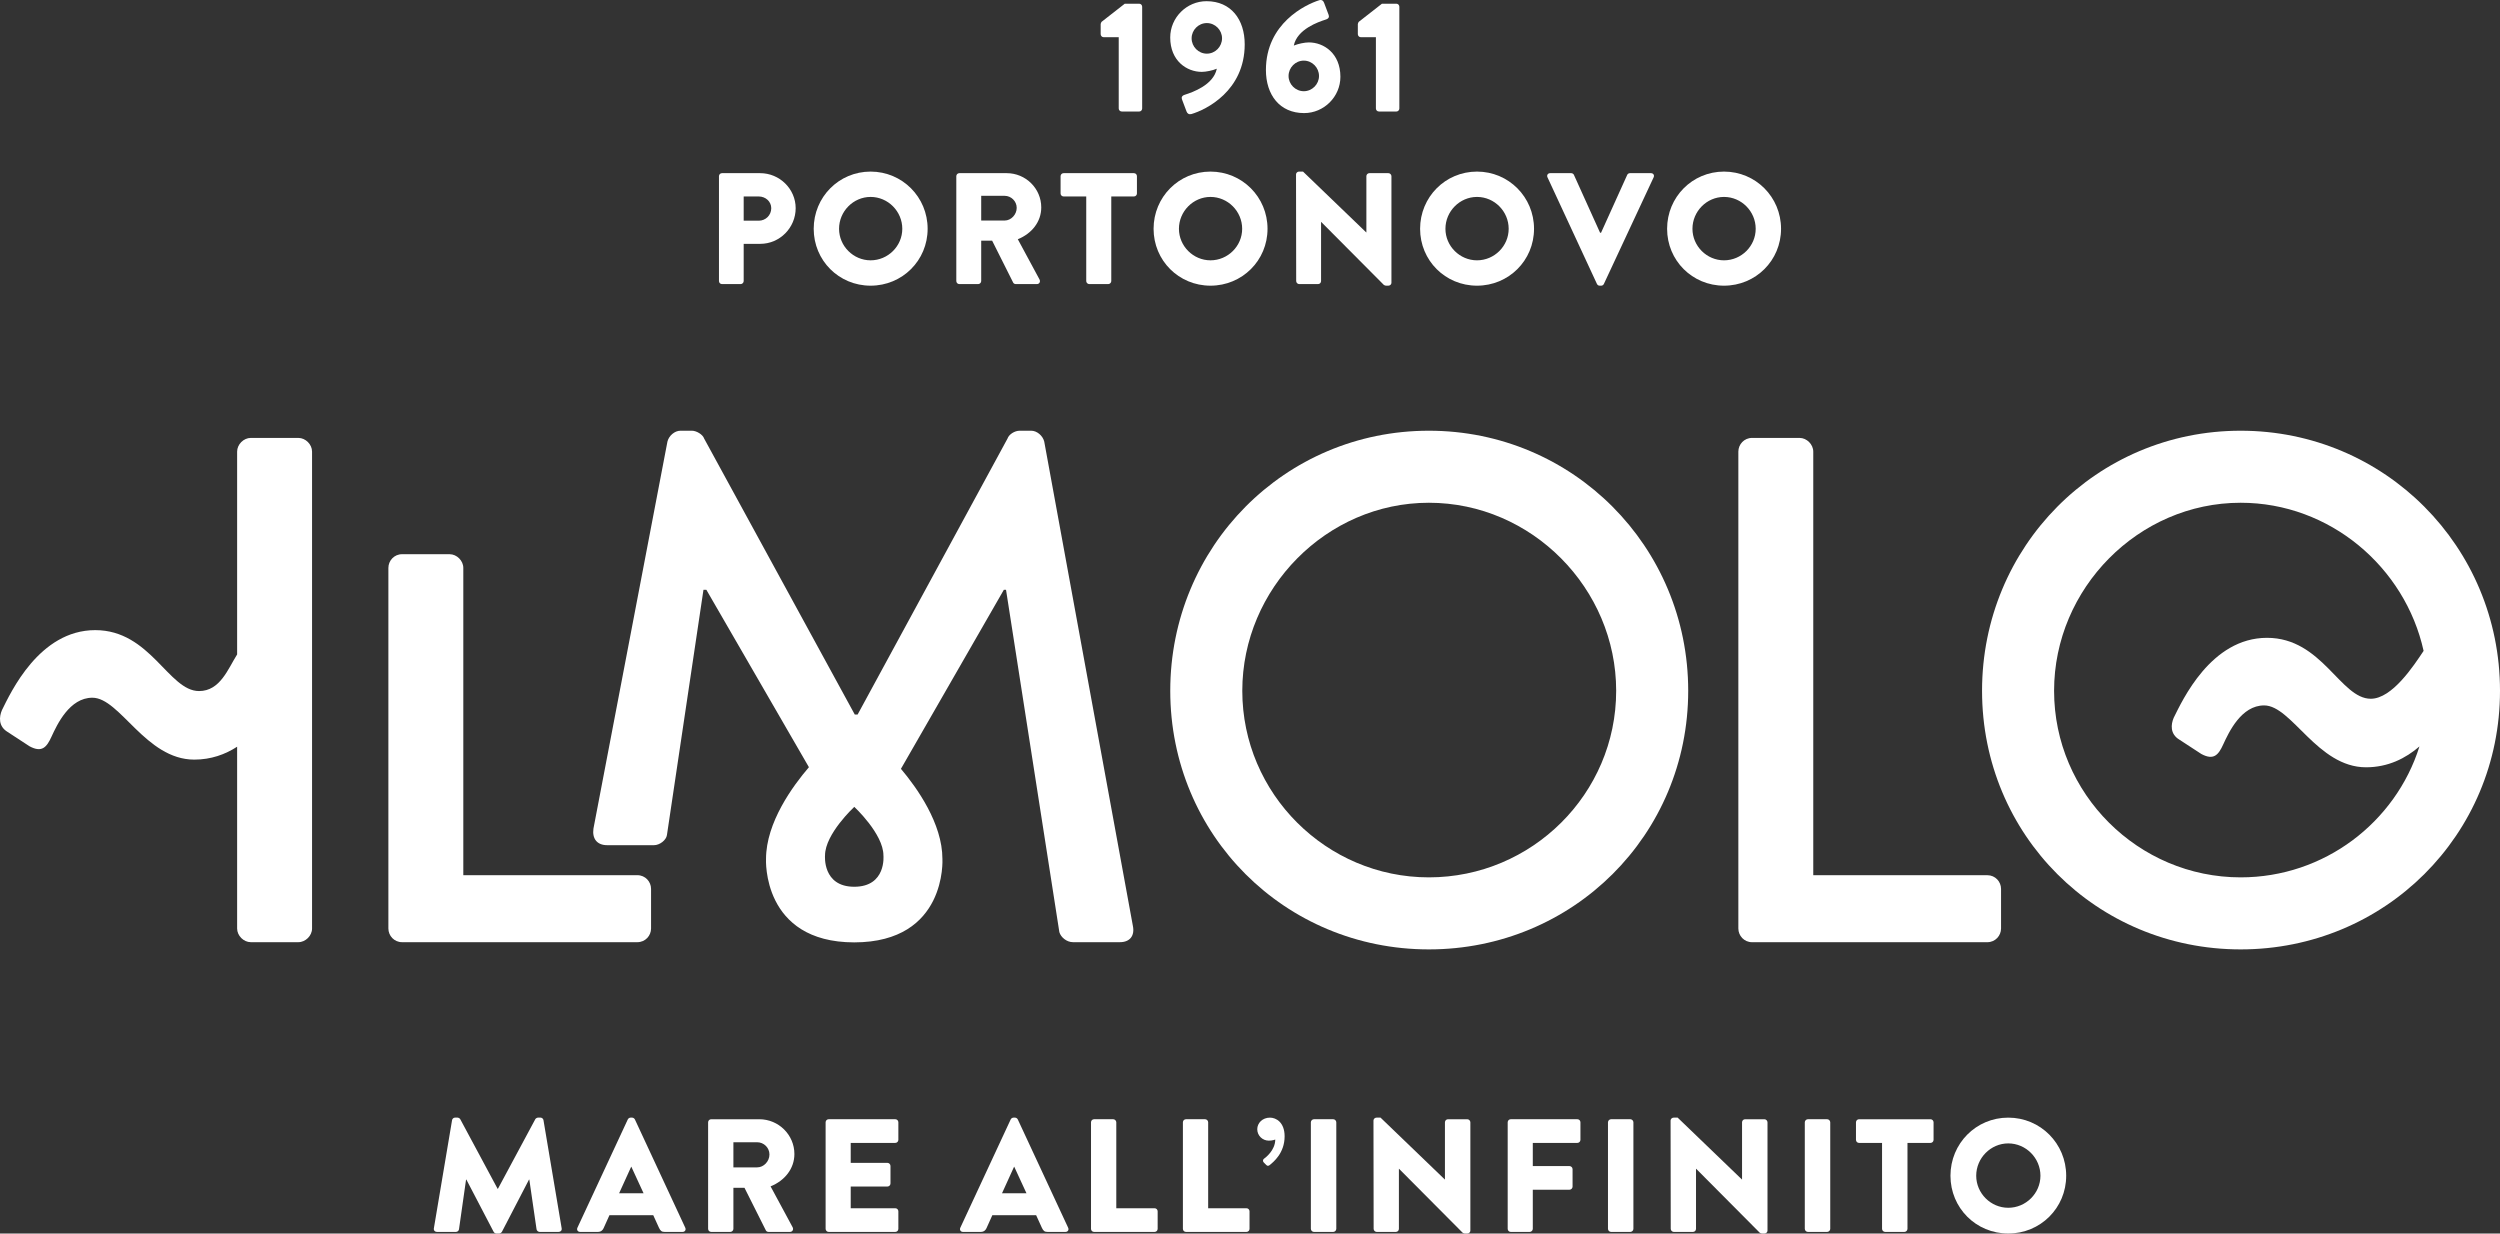
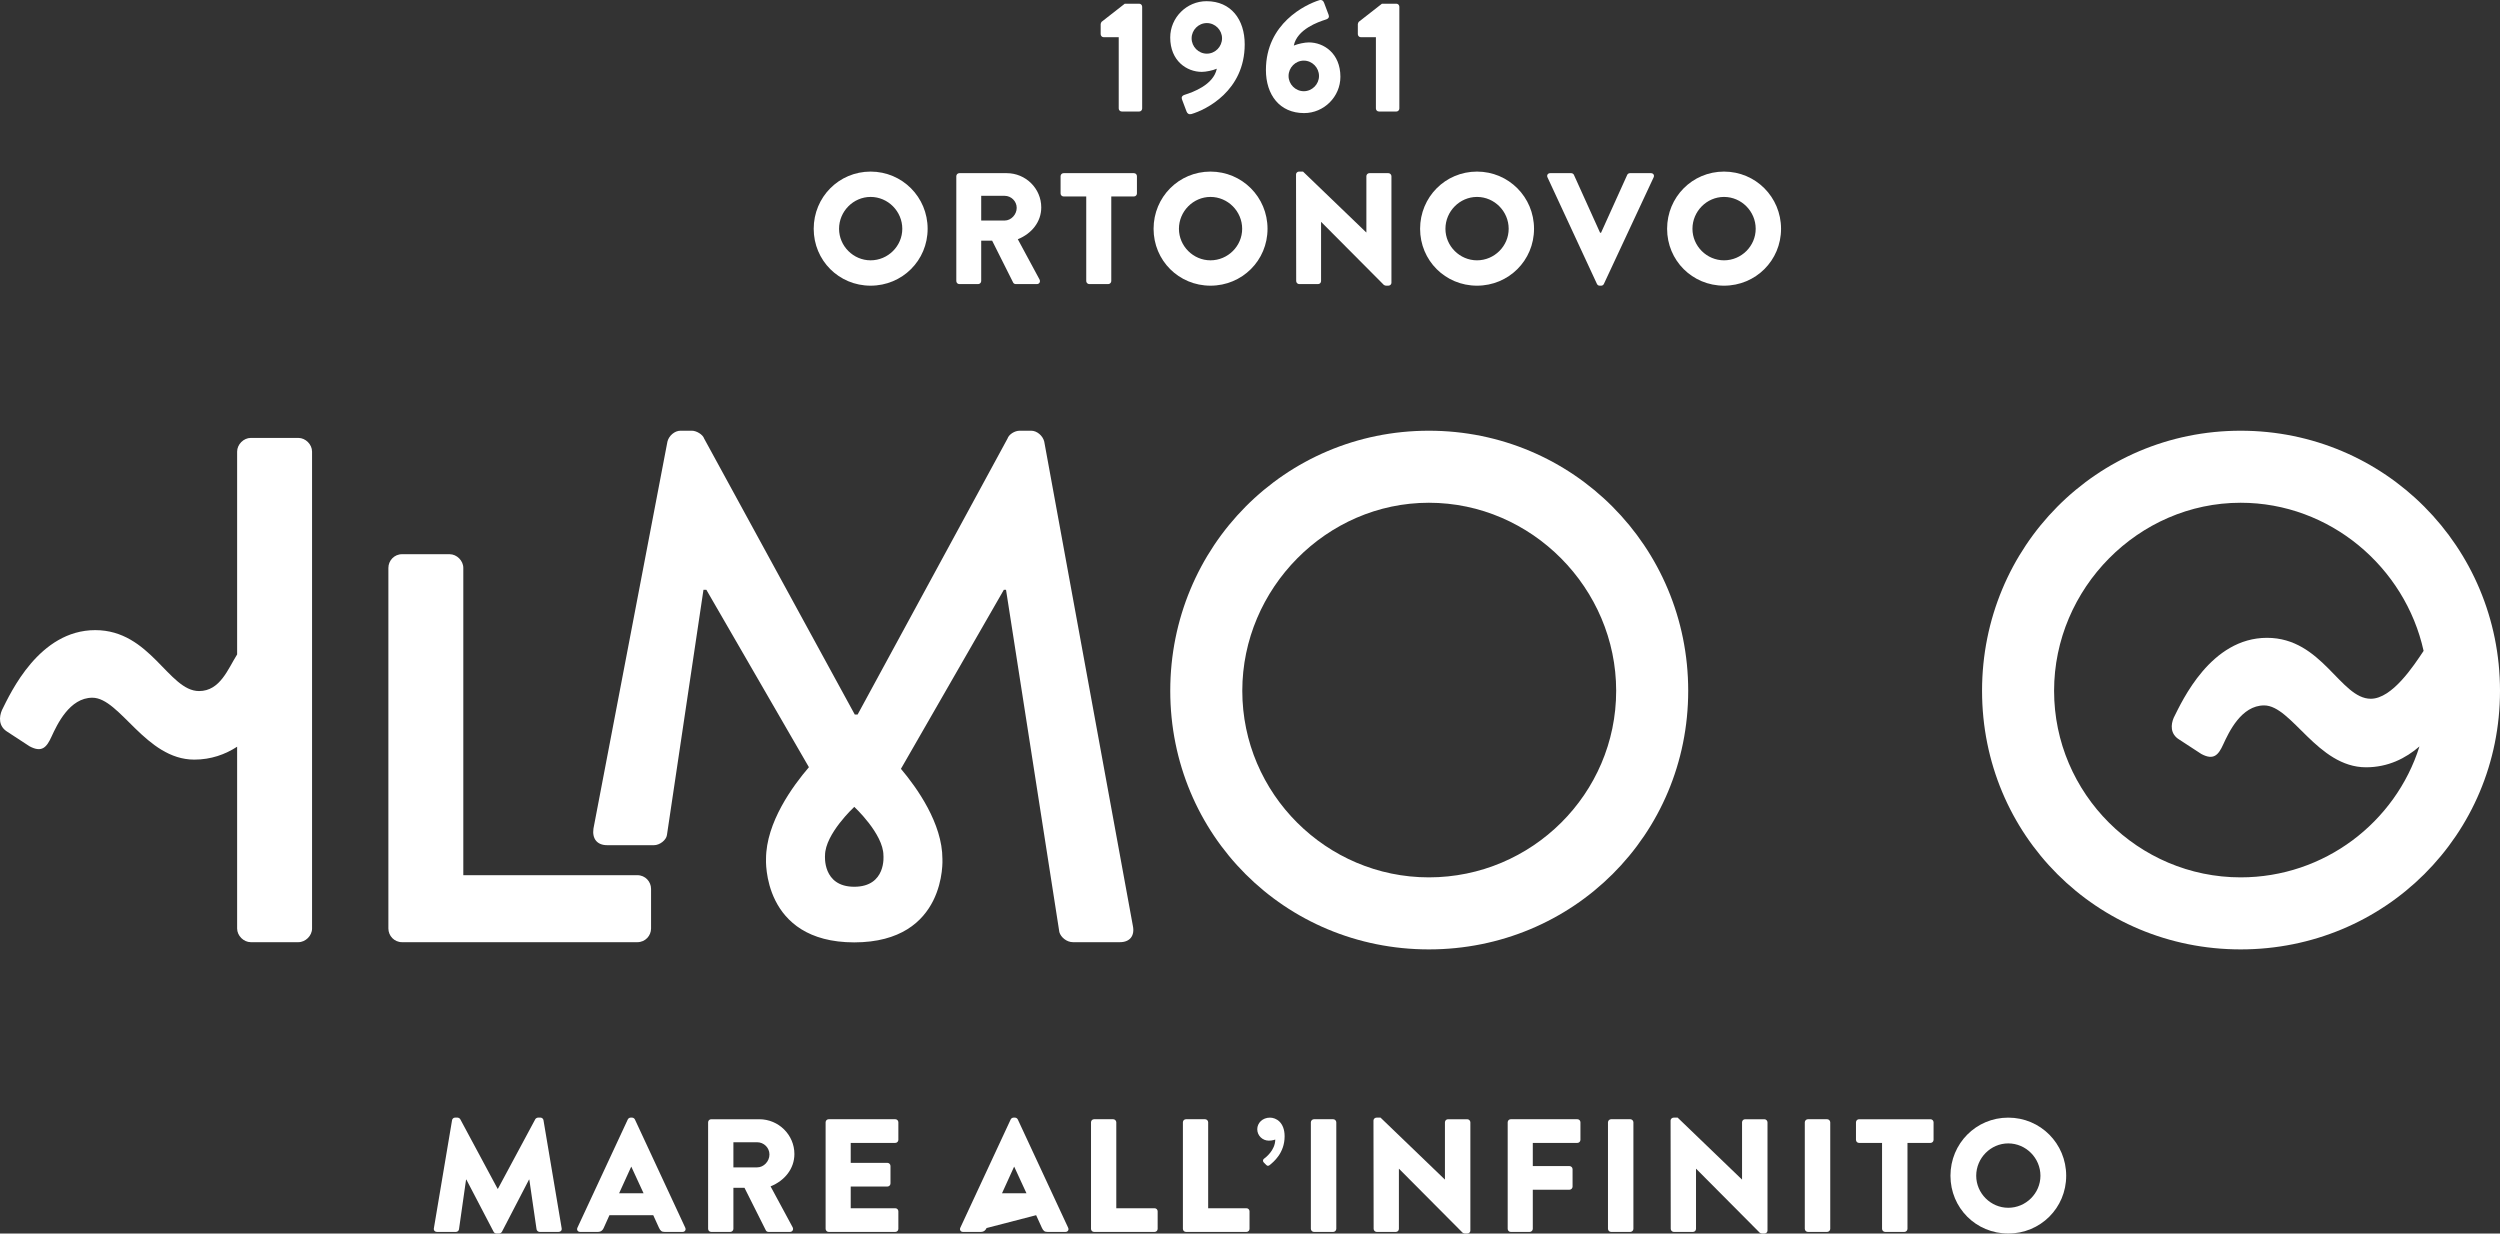
<svg xmlns="http://www.w3.org/2000/svg" version="1.1" x="0" y="0" width="139.999" height="69.077" viewBox="0, 0, 139.999, 69.077">
  <rect x="0" y="0" width="139.999" height="69.077" fill="#333333" stroke="none" />
  <g id="Livello_1">
    <g>
      <path d="M25.315,62.731 C25.324,62.65 25.405,62.586 25.477,62.586 L25.622,62.586 C25.667,62.586 25.748,62.623 25.775,62.676 L27.866,66.571 L27.884,66.571 L29.975,62.676 C30.002,62.623 30.084,62.586 30.128,62.586 L30.273,62.586 C30.345,62.586 30.426,62.65 30.435,62.731 L31.454,68.789 C31.472,68.906 31.39,68.987 31.282,68.987 L30.219,68.987 C30.137,68.987 30.056,68.915 30.047,68.842 L29.642,66.057 L29.624,66.057 L28.109,68.977 C28.083,69.032 28.001,69.077 27.956,69.077 L27.794,69.077 C27.74,69.077 27.668,69.032 27.641,68.977 L26.117,66.057 L26.099,66.057 L25.703,68.842 C25.693,68.915 25.622,68.987 25.531,68.987 L24.468,68.987 C24.359,68.987 24.278,68.906 24.296,68.789 z" fill="#FFFFFF" />
      <path d="M36.04,66.823 L35.355,65.337 L35.346,65.337 L34.67,66.823 z M32.335,68.753 L35.157,62.686 C35.184,62.632 35.247,62.587 35.31,62.587 L35.4,62.587 C35.463,62.587 35.526,62.632 35.553,62.686 L38.375,68.753 C38.429,68.87 38.357,68.987 38.222,68.987 L37.221,68.987 C37.059,68.987 36.987,68.932 36.905,68.761 L36.581,68.05 L34.129,68.05 L33.805,68.77 C33.76,68.879 33.661,68.987 33.48,68.987 L32.489,68.987 C32.353,68.987 32.281,68.87 32.335,68.753" fill="#FFFFFF" />
      <path d="M42.404,65.372 C42.774,65.372 43.089,65.03 43.089,64.651 C43.089,64.272 42.774,63.966 42.404,63.966 L41.07,63.966 L41.07,65.372 z M39.654,62.849 C39.654,62.759 39.727,62.677 39.826,62.677 L42.521,62.677 C43.603,62.677 44.486,63.552 44.486,64.624 C44.486,65.453 43.936,66.12 43.152,66.436 L44.387,68.726 C44.45,68.843 44.387,68.987 44.234,68.987 L43.035,68.987 C42.963,68.987 42.908,68.942 42.89,68.906 L41.692,66.518 L41.07,66.518 L41.07,68.815 C41.07,68.906 40.988,68.987 40.899,68.987 L39.826,68.987 C39.727,68.987 39.654,68.906 39.654,68.815 z" fill="#FFFFFF" />
      <path d="M46.234,62.848 C46.234,62.758 46.306,62.676 46.405,62.676 L50.137,62.676 C50.236,62.676 50.308,62.758 50.308,62.848 L50.308,63.83 C50.308,63.92 50.236,64.002 50.137,64.002 L47.64,64.002 L47.64,65.119 L49.695,65.119 C49.786,65.119 49.867,65.201 49.867,65.29 L49.867,66.273 C49.867,66.372 49.786,66.445 49.695,66.445 L47.64,66.445 L47.64,67.661 L50.137,67.661 C50.236,67.661 50.308,67.743 50.308,67.832 L50.308,68.815 C50.308,68.906 50.236,68.987 50.137,68.987 L46.405,68.987 C46.306,68.987 46.234,68.906 46.234,68.815 z" fill="#FFFFFF" />
-       <path d="M57.482,66.823 L56.797,65.337 L56.788,65.337 L56.112,66.823 z M53.777,68.753 L56.599,62.686 C56.626,62.632 56.689,62.587 56.752,62.587 L56.842,62.587 C56.905,62.587 56.968,62.632 56.995,62.686 L59.816,68.753 C59.871,68.87 59.799,68.987 59.664,68.987 L58.663,68.987 C58.501,68.987 58.428,68.932 58.347,68.761 L58.023,68.05 L55.571,68.05 L55.247,68.77 C55.202,68.879 55.103,68.987 54.922,68.987 L53.93,68.987 C53.795,68.987 53.723,68.87 53.777,68.753" fill="#FFFFFF" />
+       <path d="M57.482,66.823 L56.797,65.337 L56.788,65.337 L56.112,66.823 z M53.777,68.753 L56.599,62.686 C56.626,62.632 56.689,62.587 56.752,62.587 L56.842,62.587 C56.905,62.587 56.968,62.632 56.995,62.686 L59.816,68.753 C59.871,68.87 59.799,68.987 59.664,68.987 L58.663,68.987 C58.501,68.987 58.428,68.932 58.347,68.761 L58.023,68.05 L55.247,68.77 C55.202,68.879 55.103,68.987 54.922,68.987 L53.93,68.987 C53.795,68.987 53.723,68.87 53.777,68.753" fill="#FFFFFF" />
      <path d="M61.096,62.848 C61.096,62.758 61.168,62.676 61.267,62.676 L62.34,62.676 C62.43,62.676 62.512,62.758 62.512,62.848 L62.512,67.661 L64.657,67.661 C64.756,67.661 64.828,67.743 64.828,67.832 L64.828,68.815 C64.828,68.906 64.756,68.987 64.657,68.987 L61.267,68.987 C61.168,68.987 61.096,68.906 61.096,68.815 z" fill="#FFFFFF" />
      <path d="M66.242,62.848 C66.242,62.758 66.314,62.676 66.413,62.676 L67.486,62.676 C67.576,62.676 67.657,62.758 67.657,62.848 L67.657,67.661 L69.803,67.661 C69.902,67.661 69.973,67.743 69.973,67.832 L69.973,68.815 C69.973,68.906 69.902,68.987 69.803,68.987 L66.413,68.987 C66.314,68.987 66.242,68.906 66.242,68.815 z" fill="#FFFFFF" />
      <path d="M70.766,65.093 C70.703,65.022 70.722,64.94 70.775,64.895 C70.874,64.822 71.407,64.426 71.415,63.814 C71.415,63.814 71.262,63.876 71.054,63.876 C70.703,63.876 70.406,63.597 70.406,63.237 C70.406,62.885 70.703,62.587 71.118,62.587 C71.46,62.587 71.938,62.849 71.938,63.633 C71.938,64.579 71.307,65.075 71.1,65.246 C71.037,65.291 70.974,65.31 70.901,65.229 z" fill="#FFFFFF" />
      <path d="M73.408,62.848 C73.408,62.758 73.489,62.676 73.579,62.676 L74.661,62.676 C74.751,62.676 74.832,62.758 74.832,62.848 L74.832,68.815 C74.832,68.906 74.751,68.987 74.661,68.987 L73.579,68.987 C73.489,68.987 73.408,68.906 73.408,68.815 z" fill="#FFFFFF" />
      <path d="M76.914,62.749 C76.914,62.659 76.995,62.587 77.085,62.587 L77.31,62.587 L80.907,66.049 L80.916,66.049 L80.916,62.849 C80.916,62.759 80.988,62.677 81.087,62.677 L82.169,62.677 C82.259,62.677 82.34,62.759 82.34,62.849 L82.34,68.915 C82.34,69.005 82.259,69.077 82.169,69.077 L82.024,69.077 C81.997,69.077 81.926,69.05 81.907,69.032 L78.347,65.453 L78.338,65.453 L78.338,68.815 C78.338,68.906 78.266,68.987 78.167,68.987 L77.094,68.987 C77.004,68.987 76.923,68.906 76.923,68.815 z" fill="#FFFFFF" />
      <path d="M84.43,62.848 C84.43,62.758 84.502,62.676 84.601,62.676 L88.333,62.676 C88.432,62.676 88.504,62.758 88.504,62.848 L88.504,63.83 C88.504,63.92 88.432,64.002 88.333,64.002 L85.836,64.002 L85.836,65.3 L87.891,65.3 C87.982,65.3 88.063,65.381 88.063,65.471 L88.063,66.453 C88.063,66.543 87.982,66.624 87.891,66.624 L85.836,66.624 L85.836,68.815 C85.836,68.906 85.755,68.987 85.664,68.987 L84.601,68.987 C84.502,68.987 84.43,68.906 84.43,68.815 z" fill="#FFFFFF" />
      <path d="M90.046,62.848 C90.046,62.758 90.127,62.676 90.217,62.676 L91.299,62.676 C91.389,62.676 91.47,62.758 91.47,62.848 L91.47,68.815 C91.47,68.906 91.389,68.987 91.299,68.987 L90.217,68.987 C90.127,68.987 90.046,68.906 90.046,68.815 z" fill="#FFFFFF" />
      <path d="M93.552,62.749 C93.552,62.659 93.633,62.587 93.723,62.587 L93.948,62.587 L97.545,66.049 L97.554,66.049 L97.554,62.849 C97.554,62.759 97.626,62.677 97.725,62.677 L98.807,62.677 C98.898,62.677 98.979,62.759 98.979,62.849 L98.979,68.915 C98.979,69.005 98.898,69.077 98.807,69.077 L98.662,69.077 C98.636,69.077 98.564,69.05 98.545,69.032 L94.986,65.453 L94.976,65.453 L94.976,68.815 C94.976,68.906 94.905,68.987 94.805,68.987 L93.732,68.987 C93.642,68.987 93.561,68.906 93.561,68.815 z" fill="#FFFFFF" />
      <path d="M101.068,62.848 C101.068,62.758 101.149,62.676 101.239,62.676 L102.321,62.676 C102.412,62.676 102.493,62.758 102.493,62.848 L102.493,68.815 C102.493,68.906 102.412,68.987 102.321,68.987 L101.239,68.987 C101.149,68.987 101.068,68.906 101.068,68.815 z" fill="#FFFFFF" />
      <path d="M105.394,64.003 L104.105,64.003 C104.006,64.003 103.934,63.921 103.934,63.831 L103.934,62.849 C103.934,62.759 104.006,62.677 104.105,62.677 L108.107,62.677 C108.207,62.677 108.279,62.759 108.279,62.849 L108.279,63.831 C108.279,63.921 108.207,64.003 108.107,64.003 L106.818,64.003 L106.818,68.815 C106.818,68.906 106.737,68.987 106.647,68.987 L105.566,68.987 C105.475,68.987 105.394,68.906 105.394,68.815 z" fill="#FFFFFF" />
      <path d="M112.461,67.635 C113.452,67.635 114.264,66.823 114.264,65.841 C114.264,64.85 113.452,64.03 112.461,64.03 C111.479,64.03 110.667,64.85 110.667,65.841 C110.667,66.823 111.479,67.635 112.461,67.635 M112.461,62.587 C114.264,62.587 115.706,64.038 115.706,65.841 C115.706,67.645 114.264,69.077 112.461,69.077 C110.658,69.077 109.225,67.645 109.225,65.841 C109.225,64.038 110.658,62.587 112.461,62.587" fill="#FFFFFF" />
      <path d="M21.749,31.802 C21.749,31.399 22.072,31.035 22.515,31.035 L25.178,31.035 C25.581,31.035 25.945,31.399 25.945,31.802 L25.945,49.01 L35.692,49.01 C36.137,49.01 36.459,49.374 36.459,49.777 L36.459,51.996 C36.459,52.399 36.137,52.762 35.692,52.762 L22.515,52.762 C22.072,52.762 21.749,52.399 21.749,51.996 z" fill="#FFFFFF" />
      <path d="M80.016,49.132 C85.785,49.132 90.505,44.452 90.505,38.684 C90.505,32.955 85.785,28.154 80.016,28.154 C74.287,28.154 69.568,32.955 69.568,38.684 C69.568,44.452 74.287,49.132 80.016,49.132 M80.016,24.12 C88.084,24.12 94.539,30.615 94.539,38.684 C94.539,46.752 88.084,53.166 80.016,53.166 C71.948,53.166 65.534,46.752 65.534,38.684 C65.534,30.615 71.948,24.12 80.016,24.12" fill="#FFFFFF" />
-       <path d="M97.347,25.29 C97.347,24.887 97.67,24.523 98.114,24.523 L100.776,24.523 C101.179,24.523 101.542,24.887 101.542,25.29 L101.542,49.011 L111.29,49.011 C111.735,49.011 112.058,49.374 112.058,49.777 L112.058,51.996 C112.058,52.399 111.735,52.763 111.29,52.763 L98.114,52.763 C97.67,52.763 97.347,52.399 97.347,51.996 z" fill="#FFFFFF" />
      <path d="M16.708,24.523 L14.045,24.523 C13.643,24.523 13.279,24.886 13.279,25.29 L13.279,36.648 C12.769,37.454 12.331,38.699 11.146,38.699 C9.439,38.699 8.427,35.287 5.334,35.287 C2.188,35.287 0.589,38.806 0.11,39.765 C-0.05,40.138 -0.104,40.671 0.43,40.992 L1.655,41.792 C2.349,42.165 2.615,41.844 2.882,41.258 C3.202,40.565 3.895,39.072 5.174,39.072 C6.72,39.072 8.16,42.538 10.879,42.538 C11.817,42.538 12.612,42.248 13.279,41.816 L13.279,51.996 C13.279,52.399 13.643,52.762 14.045,52.762 L16.708,52.762 C17.111,52.762 17.475,52.399 17.475,51.996 L17.475,25.29 C17.475,24.886 17.111,24.523 16.708,24.523" fill="#FFFFFF" />
      <path d="M125.476,49.132 C119.747,49.132 115.028,44.452 115.028,38.684 C115.028,32.955 119.747,28.154 125.476,28.154 C130.475,28.154 134.686,31.759 135.721,36.449 C135.168,37.28 133.96,39.13 132.763,39.13 C131.057,39.13 130.044,35.718 126.952,35.718 C123.806,35.718 122.206,39.236 121.727,40.195 C121.567,40.569 121.513,41.103 122.047,41.422 L123.273,42.222 C123.966,42.595 124.233,42.276 124.499,41.689 C124.819,40.995 125.512,39.503 126.791,39.503 C128.337,39.503 129.777,42.968 132.497,42.968 C133.73,42.968 134.717,42.467 135.489,41.8 C134.152,46.048 130.16,49.132 125.476,49.132 M125.476,24.12 C117.408,24.12 110.994,30.615 110.994,38.684 C110.994,46.752 117.408,53.166 125.476,53.166 C133.544,53.166 139.999,46.752 139.999,38.684 C139.999,30.615 133.544,24.12 125.476,24.12" fill="#FFFFFF" />
      <path d="M47.837,49.658 L47.839,49.658 L47.835,49.658 L47.837,49.658 C46.042,49.656 46.201,47.905 46.201,47.905 C46.201,46.698 47.84,45.184 47.84,45.184 C47.84,45.184 49.472,46.698 49.472,47.905 C49.472,47.905 49.649,49.656 47.837,49.658 M63.438,51.835 L58.476,24.725 C58.395,24.402 58.072,24.12 57.749,24.12 L57.104,24.12 C56.822,24.12 56.499,24.322 56.418,24.564 L48.027,40.012 L47.866,40.012 L39.434,24.564 C39.354,24.322 38.99,24.12 38.749,24.12 L38.103,24.12 C37.78,24.12 37.458,24.402 37.377,24.725 L33.233,46.401 C33.152,46.967 33.435,47.33 34,47.33 L36.622,47.33 C36.945,47.33 37.307,47.047 37.348,46.764 L39.394,33.027 L39.555,33.027 L45.299,42.963 C44.411,43.996 42.897,46.054 42.897,48.1 C42.897,48.1 42.651,52.768 47.837,52.773 C53.048,52.768 52.775,48.1 52.775,48.1 C52.775,46.114 51.348,44.115 50.452,43.054 L56.216,33.027 L56.337,33.027 L59.323,52.197 C59.403,52.48 59.726,52.762 60.089,52.762 L62.712,52.762 C63.276,52.762 63.559,52.399 63.438,51.835" fill="#FFFFFF" />
-       <path d="M42.489,12.359 C42.871,12.359 43.19,12.058 43.19,11.658 C43.19,11.285 42.871,11.002 42.489,11.002 L41.646,11.002 L41.646,12.359 z M40.262,9.865 C40.262,9.777 40.333,9.697 40.43,9.697 L42.569,9.697 C43.661,9.697 44.557,10.585 44.557,11.658 C44.557,12.758 43.661,13.655 42.578,13.655 L41.646,13.655 L41.646,15.74 C41.646,15.829 41.567,15.909 41.478,15.909 L40.43,15.909 C40.333,15.909 40.262,15.829 40.262,15.74 z" fill="#FFFFFF" />
      <path d="M48.753,14.578 C49.729,14.578 50.528,13.779 50.528,12.812 C50.528,11.836 49.729,11.028 48.753,11.028 C47.786,11.028 46.987,11.836 46.987,12.812 C46.987,13.779 47.786,14.578 48.753,14.578 M48.753,9.609 C50.528,9.609 51.947,11.037 51.947,12.812 C51.947,14.587 50.528,15.998 48.753,15.998 C46.978,15.998 45.567,14.587 45.567,12.812 C45.567,11.037 46.978,9.609 48.753,9.609" fill="#FFFFFF" />
      <path d="M56.26,12.35 C56.624,12.35 56.935,12.013 56.935,11.64 C56.935,11.267 56.624,10.966 56.26,10.966 L54.947,10.966 L54.947,12.35 z M53.553,9.865 C53.553,9.777 53.625,9.697 53.722,9.697 L56.376,9.697 C57.441,9.697 58.31,10.558 58.31,11.614 C58.31,12.43 57.769,13.087 56.997,13.397 L58.213,15.651 C58.275,15.767 58.213,15.909 58.062,15.909 L56.882,15.909 C56.81,15.909 56.757,15.864 56.739,15.829 L55.559,13.477 L54.947,13.477 L54.947,15.74 C54.947,15.829 54.867,15.909 54.778,15.909 L53.722,15.909 C53.625,15.909 53.553,15.829 53.553,15.74 z" fill="#FFFFFF" />
      <path d="M60.829,11.002 L59.56,11.002 C59.462,11.002 59.392,10.922 59.392,10.834 L59.392,9.866 C59.392,9.777 59.462,9.697 59.56,9.697 L63.5,9.697 C63.598,9.697 63.668,9.777 63.668,9.866 L63.668,10.834 C63.668,10.922 63.598,11.002 63.5,11.002 L62.231,11.002 L62.231,15.741 C62.231,15.829 62.151,15.909 62.062,15.909 L60.997,15.909 C60.909,15.909 60.829,15.829 60.829,15.741 z" fill="#FFFFFF" />
      <path d="M67.786,14.578 C68.762,14.578 69.561,13.779 69.561,12.812 C69.561,11.836 68.762,11.028 67.786,11.028 C66.819,11.028 66.02,11.836 66.02,12.812 C66.02,13.779 66.819,14.578 67.786,14.578 M67.786,9.609 C69.561,9.609 70.981,11.037 70.981,12.812 C70.981,14.587 69.561,15.998 67.786,15.998 C66.011,15.998 64.6,14.587 64.6,12.812 C64.6,11.037 66.011,9.609 67.786,9.609" fill="#FFFFFF" />
      <path d="M72.577,9.768 C72.577,9.679 72.657,9.608 72.746,9.608 L72.968,9.608 L76.509,13.016 L76.517,13.016 L76.517,9.865 C76.517,9.777 76.589,9.697 76.685,9.697 L77.751,9.697 C77.84,9.697 77.92,9.777 77.92,9.865 L77.92,15.838 C77.92,15.926 77.84,15.997 77.751,15.997 L77.608,15.997 C77.582,15.997 77.512,15.971 77.493,15.953 L73.988,12.43 L73.979,12.43 L73.979,15.74 C73.979,15.829 73.908,15.909 73.81,15.909 L72.755,15.909 C72.666,15.909 72.586,15.829 72.586,15.74 z" fill="#FFFFFF" />
      <path d="M82.711,14.578 C83.687,14.578 84.485,13.779 84.485,12.812 C84.485,11.836 83.687,11.028 82.711,11.028 C81.743,11.028 80.944,11.836 80.944,12.812 C80.944,13.779 81.743,14.578 82.711,14.578 M82.711,9.609 C84.485,9.609 85.905,11.037 85.905,12.812 C85.905,14.587 84.485,15.998 82.711,15.998 C80.936,15.998 79.525,14.587 79.525,12.812 C79.525,11.037 80.936,9.609 82.711,9.609" fill="#FFFFFF" />
      <path d="M86.658,9.928 C86.605,9.812 86.677,9.697 86.809,9.697 L87.99,9.697 C88.06,9.697 88.123,9.75 88.14,9.795 L89.604,13.034 L89.658,13.034 L91.122,9.795 C91.139,9.75 91.202,9.697 91.272,9.697 L92.453,9.697 C92.586,9.697 92.657,9.812 92.604,9.928 L89.817,15.9 C89.791,15.953 89.738,15.998 89.667,15.998 L89.578,15.998 C89.507,15.998 89.454,15.953 89.428,15.9 z" fill="#FFFFFF" />
      <path d="M96.544,14.578 C97.52,14.578 98.318,13.779 98.318,12.812 C98.318,11.836 97.52,11.028 96.544,11.028 C95.576,11.028 94.777,11.836 94.777,12.812 C94.777,13.779 95.576,14.578 96.544,14.578 M96.544,9.609 C98.318,9.609 99.738,11.037 99.738,12.812 C99.738,14.587 98.318,15.998 96.544,15.998 C94.769,15.998 93.357,14.587 93.357,12.812 C93.357,11.037 94.769,9.609 96.544,9.609" fill="#FFFFFF" />
      <path d="M62.648,2.082 L61.796,2.082 C61.708,2.082 61.637,2.002 61.637,1.913 L61.637,1.354 C61.637,1.319 61.663,1.248 61.69,1.221 L62.985,0.209 L63.802,0.209 C63.891,0.209 63.961,0.289 63.961,0.378 L63.961,6.075 C63.961,6.164 63.891,6.244 63.802,6.244 L62.817,6.244 C62.719,6.244 62.648,6.164 62.648,6.075 z" fill="#FFFFFF" />
      <path d="M68.434,2.144 C68.434,1.683 68.052,1.292 67.582,1.292 C67.112,1.292 66.73,1.683 66.73,2.144 C66.73,2.614 67.112,3.005 67.582,3.005 C68.052,3.005 68.434,2.614 68.434,2.144 M66.357,5.303 C66.774,5.17 67.955,4.762 68.141,3.848 C67.911,3.945 67.538,4.025 67.298,4.025 C66.464,4.025 65.532,3.413 65.532,2.1 C65.532,0.981 66.455,0.067 67.564,0.067 C68.94,0.067 69.703,1.097 69.703,2.481 C69.703,5.09 67.538,6.146 66.721,6.386 C66.588,6.421 66.491,6.368 66.446,6.244 L66.189,5.561 C66.153,5.454 66.18,5.356 66.357,5.303" fill="#FFFFFF" />
      <path d="M73.012,5.108 C73.482,5.108 73.864,4.717 73.864,4.256 C73.864,3.786 73.482,3.395 73.012,3.395 C72.541,3.395 72.159,3.786 72.159,4.256 C72.159,4.717 72.541,5.108 73.012,5.108 M73.872,0.014 C74.005,-0.03 74.103,0.032 74.148,0.156 L74.405,0.839 C74.441,0.946 74.414,1.044 74.237,1.097 C73.82,1.23 72.639,1.638 72.452,2.552 C72.684,2.455 73.056,2.375 73.296,2.375 C74.13,2.375 75.062,2.987 75.062,4.3 C75.062,5.419 74.139,6.333 73.03,6.333 C71.654,6.333 70.891,5.303 70.891,3.919 C70.891,1.31 73.11,0.254 73.872,0.014" fill="#FFFFFF" />
      <path d="M77.05,2.082 L76.198,2.082 C76.11,2.082 76.038,2.002 76.038,1.913 L76.038,1.354 C76.038,1.319 76.065,1.248 76.091,1.221 L77.387,0.209 L78.203,0.209 C78.292,0.209 78.363,0.289 78.363,0.378 L78.363,6.075 C78.363,6.164 78.292,6.244 78.203,6.244 L77.219,6.244 C77.12,6.244 77.05,6.164 77.05,6.075 z" fill="#FFFFFF" />
    </g>
  </g>
</svg>